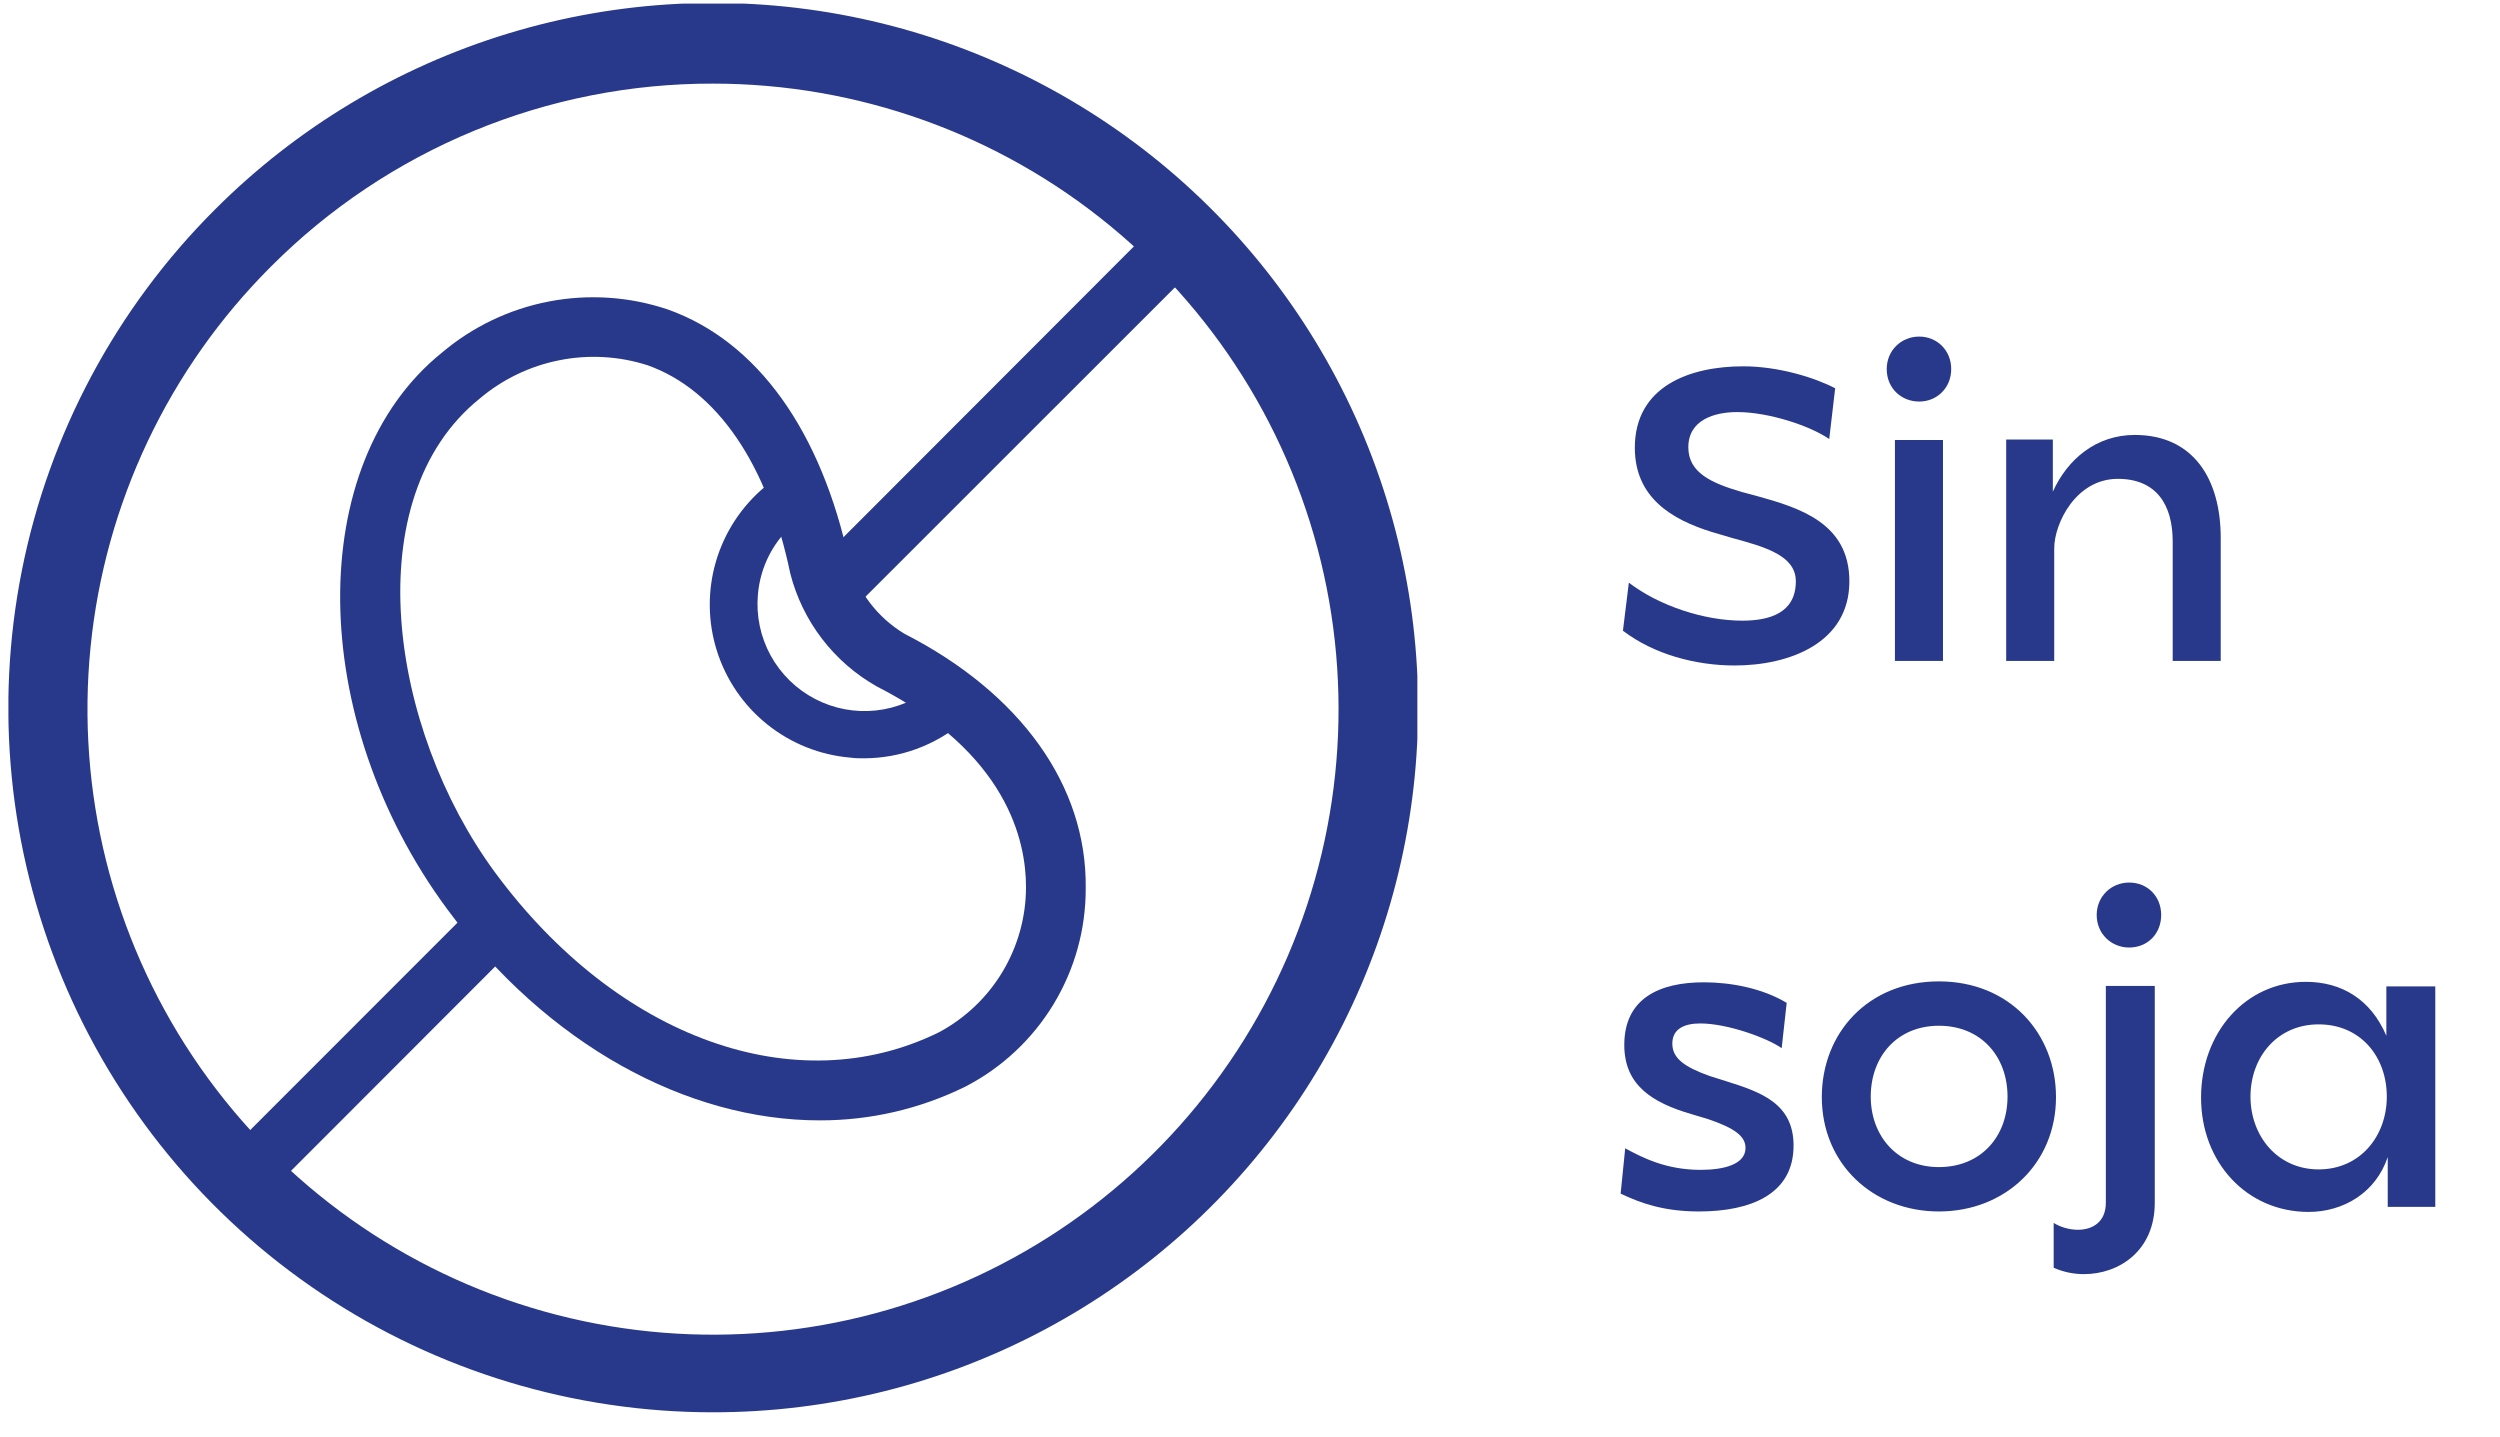
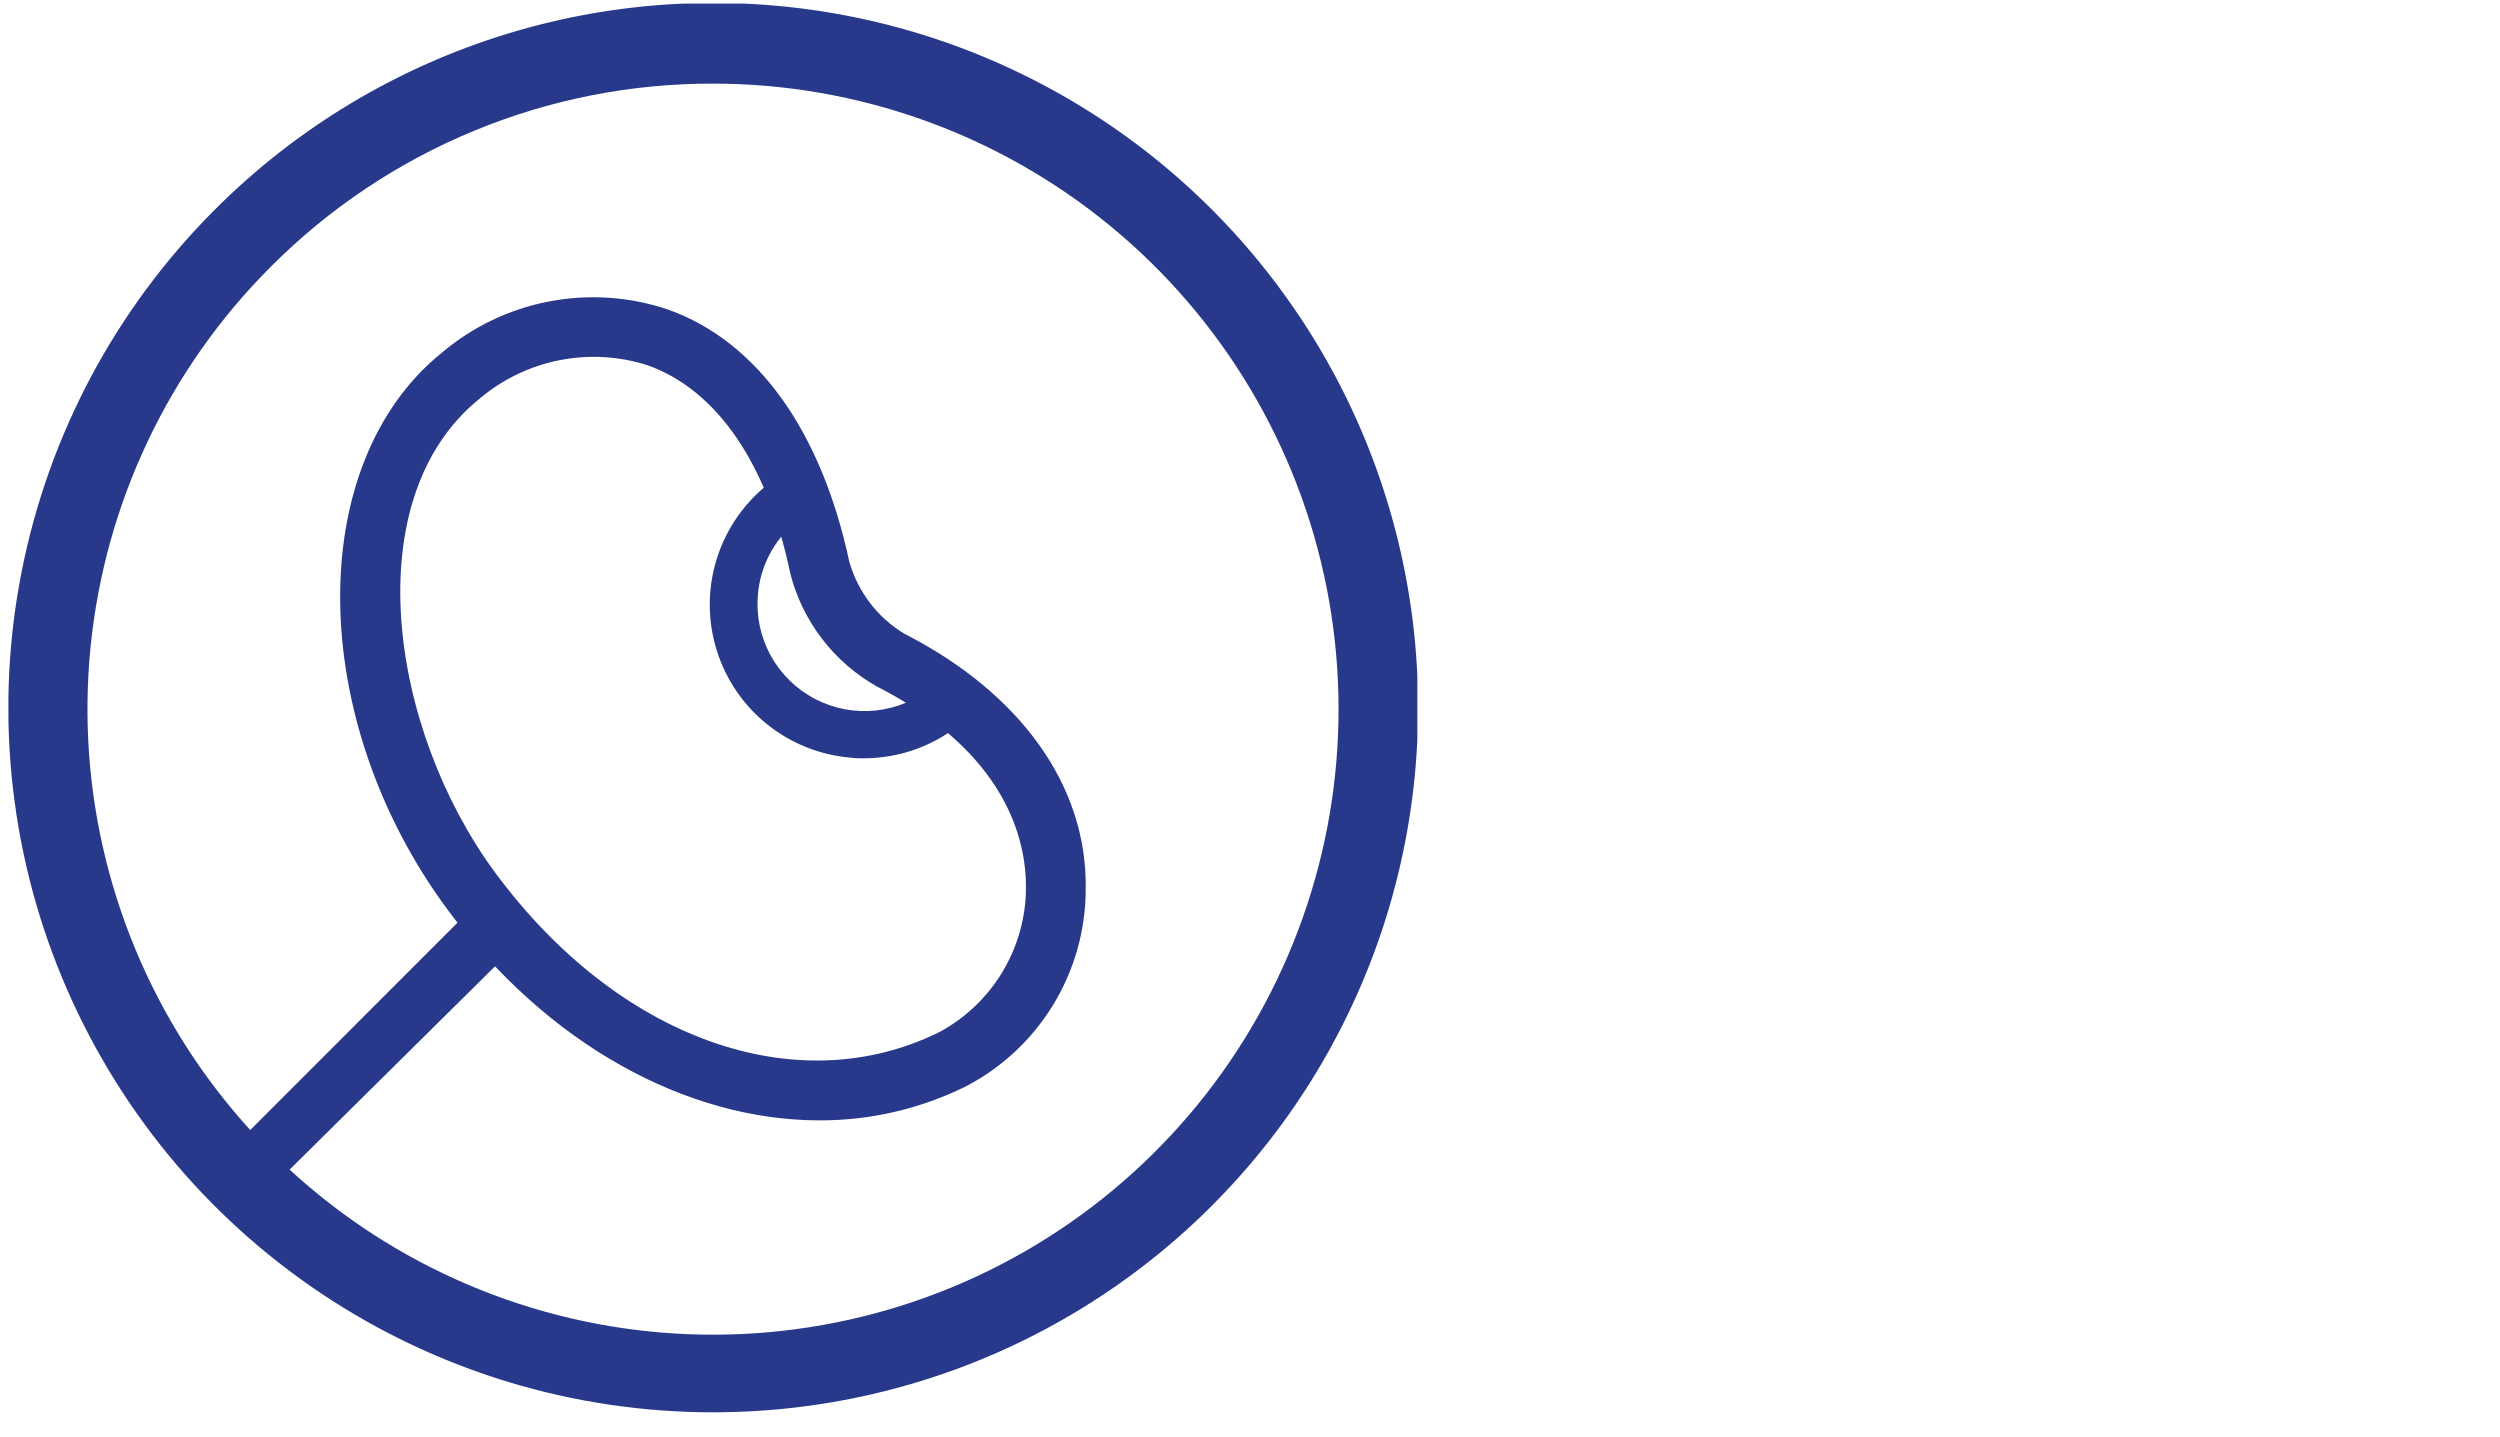
<svg xmlns="http://www.w3.org/2000/svg" width="87" height="50" viewBox="0 0 87 50" fill="none">
-   <path d="M63.657 15.279C63.02 14.833 61.572 14.34 60.457 14.34C59.661 14.34 58.754 14.611 58.754 15.566C58.754 16.441 59.534 16.807 60.633 17.126L61.11 17.253C62.607 17.667 64.358 18.192 64.358 20.23C64.358 22.379 62.272 23.159 60.362 23.159C59.025 23.159 57.56 22.777 56.478 21.949L56.684 20.278C57.751 21.09 59.311 21.599 60.633 21.599C61.588 21.599 62.495 21.328 62.495 20.23C62.495 19.338 61.444 19.036 60.266 18.718L59.566 18.511C58.181 18.081 56.892 17.317 56.892 15.582C56.892 13.432 58.818 12.748 60.664 12.748C61.906 12.748 63.164 13.146 63.864 13.512L63.657 15.279ZM65.658 12.843C65.658 12.191 66.167 11.713 66.788 11.713C67.409 11.713 67.902 12.191 67.902 12.843C67.902 13.496 67.409 13.974 66.788 13.974C66.167 13.974 65.658 13.512 65.658 12.843ZM65.944 23V15.311H67.616V23H65.944ZM71.487 23H69.815V15.295H71.439V17.11C71.948 15.979 72.951 15.136 74.289 15.136C76.326 15.136 77.281 16.664 77.281 18.718V23H75.61V18.845C75.61 17.556 75.037 16.664 73.7 16.664C72.235 16.664 71.487 18.224 71.487 19.084V23ZM56.398 41.538L56.557 39.962C57.178 40.297 57.99 40.711 59.184 40.711C59.996 40.711 60.744 40.52 60.744 39.946C60.744 39.548 60.378 39.262 59.439 38.944L58.85 38.768C57.496 38.37 56.525 37.765 56.525 36.364C56.525 34.741 57.751 34.184 59.295 34.184C60.235 34.184 61.333 34.391 62.177 34.9L62.002 36.476C61.508 36.126 60.123 35.616 59.168 35.616C58.611 35.616 58.197 35.807 58.197 36.317C58.197 36.826 58.611 37.129 59.502 37.447L60.059 37.622C61.285 38.004 62.416 38.402 62.416 39.867C62.416 41.554 60.935 42.159 59.12 42.159C57.942 42.159 57.13 41.889 56.398 41.538ZM63.399 38.179C63.399 35.951 65.007 34.152 67.474 34.152C69.942 34.152 71.549 35.967 71.549 38.179C71.549 40.488 69.782 42.159 67.474 42.159C65.166 42.159 63.399 40.488 63.399 38.179ZM67.474 40.615C68.939 40.615 69.862 39.548 69.862 38.163C69.862 36.763 68.939 35.696 67.474 35.696C66.025 35.696 65.102 36.763 65.102 38.163C65.102 39.532 66.025 40.615 67.474 40.615ZM72.965 31.843C72.965 31.191 73.474 30.713 74.095 30.713C74.732 30.713 75.209 31.191 75.209 31.843C75.209 32.496 74.732 32.974 74.095 32.974C73.474 32.974 72.965 32.496 72.965 31.843ZM71.468 44.117V42.557C71.691 42.7 72.009 42.796 72.312 42.796C72.821 42.796 73.283 42.525 73.283 41.857V34.311H74.986V41.857C74.986 43.528 73.745 44.34 72.519 44.34C72.153 44.34 71.787 44.261 71.468 44.117ZM84.748 42H83.093V40.265C82.679 41.507 81.549 42.175 80.339 42.175C78.189 42.175 76.597 40.456 76.597 38.195C76.597 35.935 78.142 34.168 80.243 34.168C81.485 34.168 82.504 34.773 83.045 36.046V34.327H84.748V42ZM78.317 38.163C78.317 39.532 79.256 40.695 80.689 40.695C82.138 40.695 83.061 39.532 83.061 38.163C83.061 36.778 82.153 35.648 80.689 35.648C79.256 35.648 78.317 36.778 78.317 38.163Z" fill="#28398C" />
  <g clip-path="url(#clip0_350_409)">
    <path d="M24.81 49.148C19.962 49.149 15.221 47.712 11.189 45.019C7.157 42.326 4.014 38.498 2.157 34.018C0.301 29.538 -0.185 24.609 0.761 19.853C1.707 15.097 4.042 10.729 7.471 7.301C10.321 4.445 13.832 2.337 17.692 1.163C21.552 -0.01 25.642 -0.214 29.599 0.571C33.556 1.356 37.258 3.106 40.378 5.664C43.497 8.223 45.937 11.511 47.482 15.238C49.026 18.965 49.627 23.016 49.231 27.031C48.835 31.046 47.455 34.901 45.213 38.255C42.971 41.609 39.935 44.358 36.376 46.258C32.818 48.158 28.845 49.15 24.81 49.148ZM24.81 2.91C21.956 2.904 19.128 3.463 16.49 4.554C13.852 5.645 11.455 7.247 9.438 9.268C5.872 12.825 3.65 17.51 3.151 22.523C2.652 27.535 3.907 32.566 6.702 36.757C9.498 40.948 13.66 44.04 18.479 45.505C23.299 46.971 28.477 46.72 33.133 44.795C37.788 42.869 41.631 39.389 44.007 34.947C46.384 30.506 47.146 25.377 46.164 20.436C45.182 15.495 42.517 11.048 38.624 7.852C34.73 4.656 29.848 2.909 24.81 2.91Z" fill="#28398C" />
    <path d="M28.526 38.989C23.898 38.989 19.036 36.346 15.553 31.625C10.672 25.005 10.589 16.146 15.369 12.28C16.44 11.372 17.727 10.755 19.107 10.491C20.486 10.226 21.91 10.322 23.242 10.77C26.36 11.882 28.584 15 29.556 19.551C29.856 20.596 30.539 21.49 31.469 22.052C35.52 24.122 37.827 27.346 37.783 30.907C37.789 32.332 37.401 33.73 36.662 34.949C35.923 36.168 34.863 37.159 33.597 37.813C32.02 38.591 30.284 38.993 28.526 38.989ZM16.685 13.878C12.396 17.341 13.533 25.345 17.229 30.363C21.493 36.142 27.705 38.377 32.684 35.919C33.597 35.429 34.36 34.7 34.892 33.811C35.424 32.921 35.705 31.904 35.705 30.868C35.705 29.26 35.054 26.21 30.513 23.888C29.771 23.47 29.122 22.905 28.605 22.229C28.087 21.553 27.712 20.779 27.501 19.954C26.71 16.142 24.947 13.572 22.542 12.713C21.547 12.393 20.488 12.332 19.463 12.537C18.438 12.74 17.482 13.202 16.685 13.878Z" fill="#28398C" />
    <path d="M30.071 26.389C29.91 26.389 29.75 26.389 29.585 26.365C28.53 26.274 27.526 25.872 26.7 25.209C25.874 24.547 25.263 23.654 24.946 22.643C24.628 21.633 24.618 20.552 24.916 19.536C25.215 18.52 25.809 17.615 26.622 16.937C26.696 16.855 26.787 16.79 26.887 16.744C26.988 16.698 27.096 16.673 27.207 16.671C27.318 16.668 27.427 16.689 27.53 16.73C27.632 16.772 27.725 16.834 27.802 16.913C27.878 17.002 27.935 17.106 27.97 17.217C28.006 17.328 28.019 17.445 28.009 17.562C27.999 17.678 27.966 17.791 27.912 17.895C27.859 17.999 27.785 18.091 27.696 18.166C27.318 18.478 27.007 18.862 26.78 19.296C26.553 19.73 26.416 20.204 26.375 20.692C26.31 21.425 26.464 22.162 26.817 22.808C27.171 23.454 27.708 23.981 28.361 24.322C29.014 24.663 29.753 24.803 30.485 24.724C31.217 24.645 31.91 24.35 32.475 23.878C32.564 23.803 32.667 23.746 32.779 23.71C32.89 23.675 33.007 23.662 33.123 23.672C33.24 23.682 33.353 23.714 33.457 23.768C33.56 23.822 33.653 23.895 33.728 23.985C33.792 24.075 33.837 24.178 33.86 24.286C33.883 24.394 33.883 24.506 33.86 24.615C33.838 24.723 33.794 24.826 33.73 24.916C33.666 25.007 33.584 25.083 33.49 25.141C32.531 25.944 31.321 26.386 30.071 26.389Z" fill="#28398C" />
-     <path d="M41.878 7.573C41.785 7.48 41.674 7.406 41.553 7.355C41.431 7.305 41.3 7.279 41.169 7.279C41.037 7.279 40.907 7.305 40.785 7.355C40.663 7.406 40.553 7.48 40.46 7.573L28.672 19.376C28.985 20.039 29.247 20.726 29.454 21.43L41.892 8.997C41.985 8.902 42.058 8.791 42.108 8.668C42.157 8.545 42.182 8.414 42.18 8.282C42.179 8.15 42.151 8.019 42.1 7.898C42.048 7.776 41.972 7.666 41.878 7.573Z" fill="#28398C" />
-     <path d="M18.103 32.465C17.851 31.894 17.549 31.346 17.2 30.829L7.743 40.29C7.557 40.479 7.453 40.734 7.453 40.999C7.453 41.264 7.557 41.519 7.743 41.708C7.836 41.802 7.947 41.877 8.069 41.928C8.191 41.979 8.323 42.005 8.455 42.005C8.587 42.005 8.718 41.979 8.84 41.928C8.963 41.877 9.073 41.802 9.166 41.708L18.191 32.674L18.103 32.465Z" fill="#28398C" />
+     <path d="M18.103 32.465C17.851 31.894 17.549 31.346 17.2 30.829L7.743 40.29C7.557 40.479 7.453 40.734 7.453 40.999C7.453 41.264 7.557 41.519 7.743 41.708C7.836 41.802 7.947 41.877 8.069 41.928C8.191 41.979 8.323 42.005 8.455 42.005C8.587 42.005 8.718 41.979 8.84 41.928L18.191 32.674L18.103 32.465Z" fill="#28398C" />
  </g>
  <defs>
    <clipPath id="clip0_350_409">
      <rect width="49.031" height="49.031" fill="white" transform="translate(0.293 0.125)" />
    </clipPath>
  </defs>
</svg>